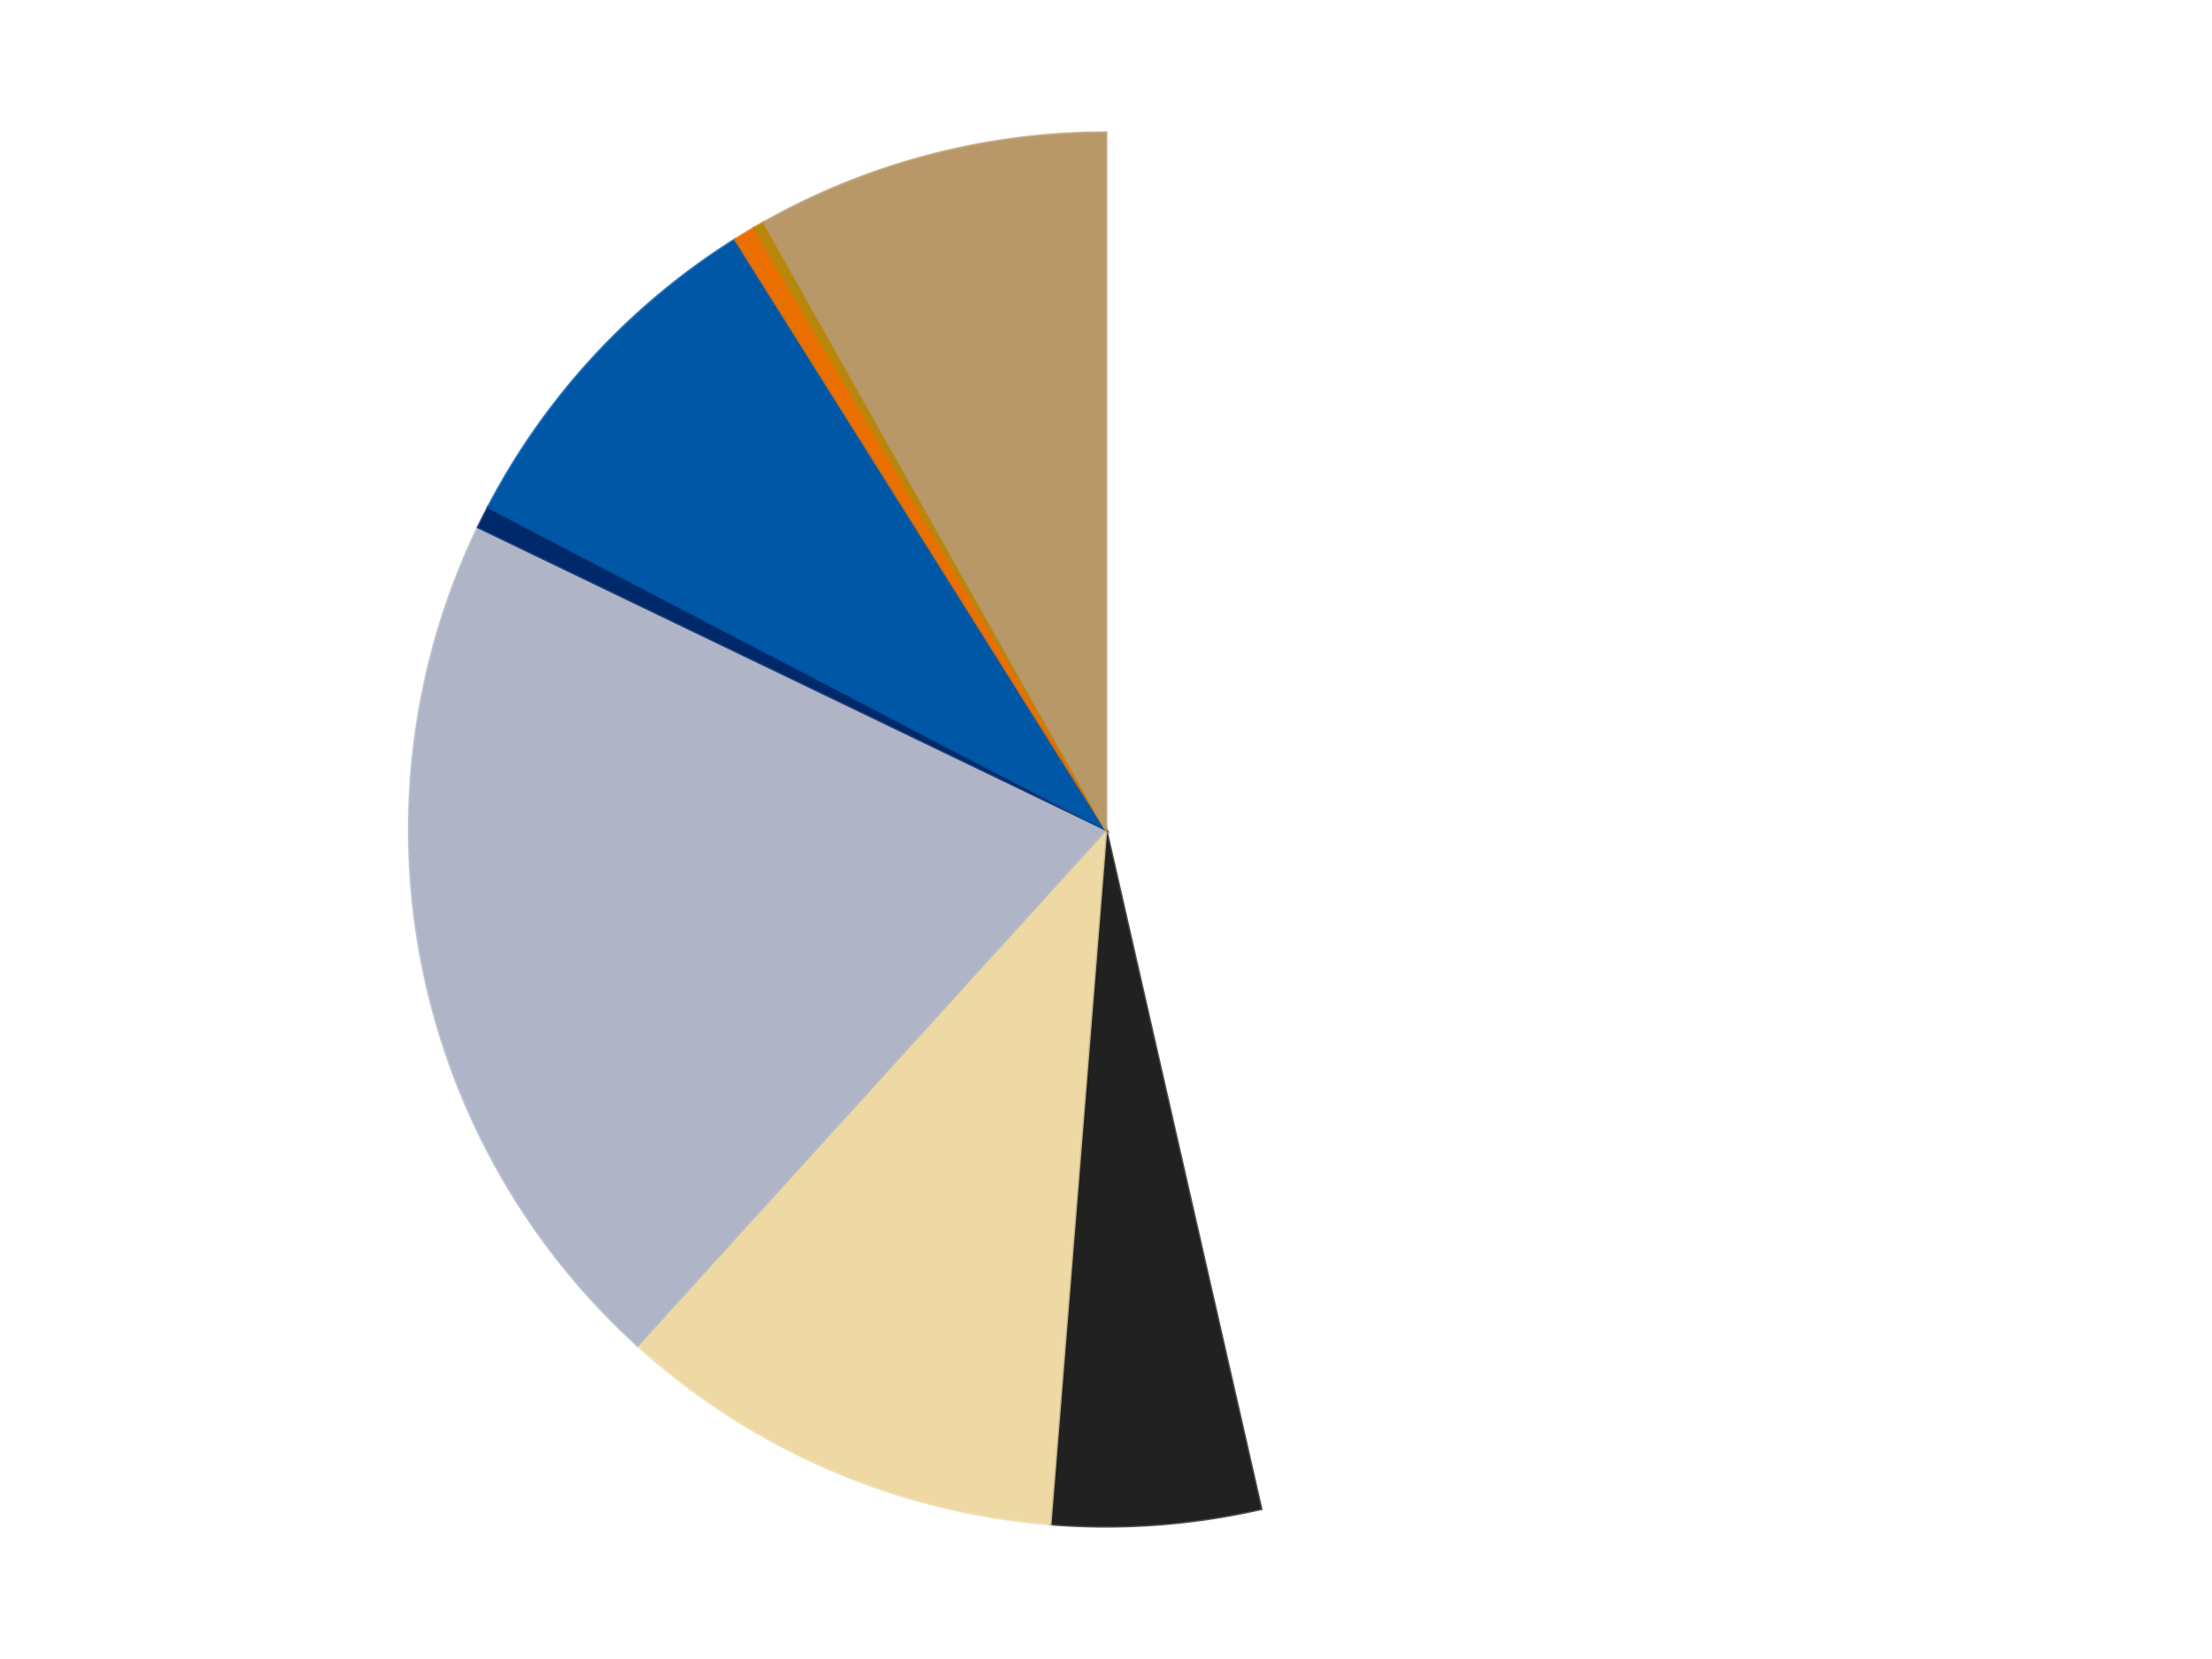
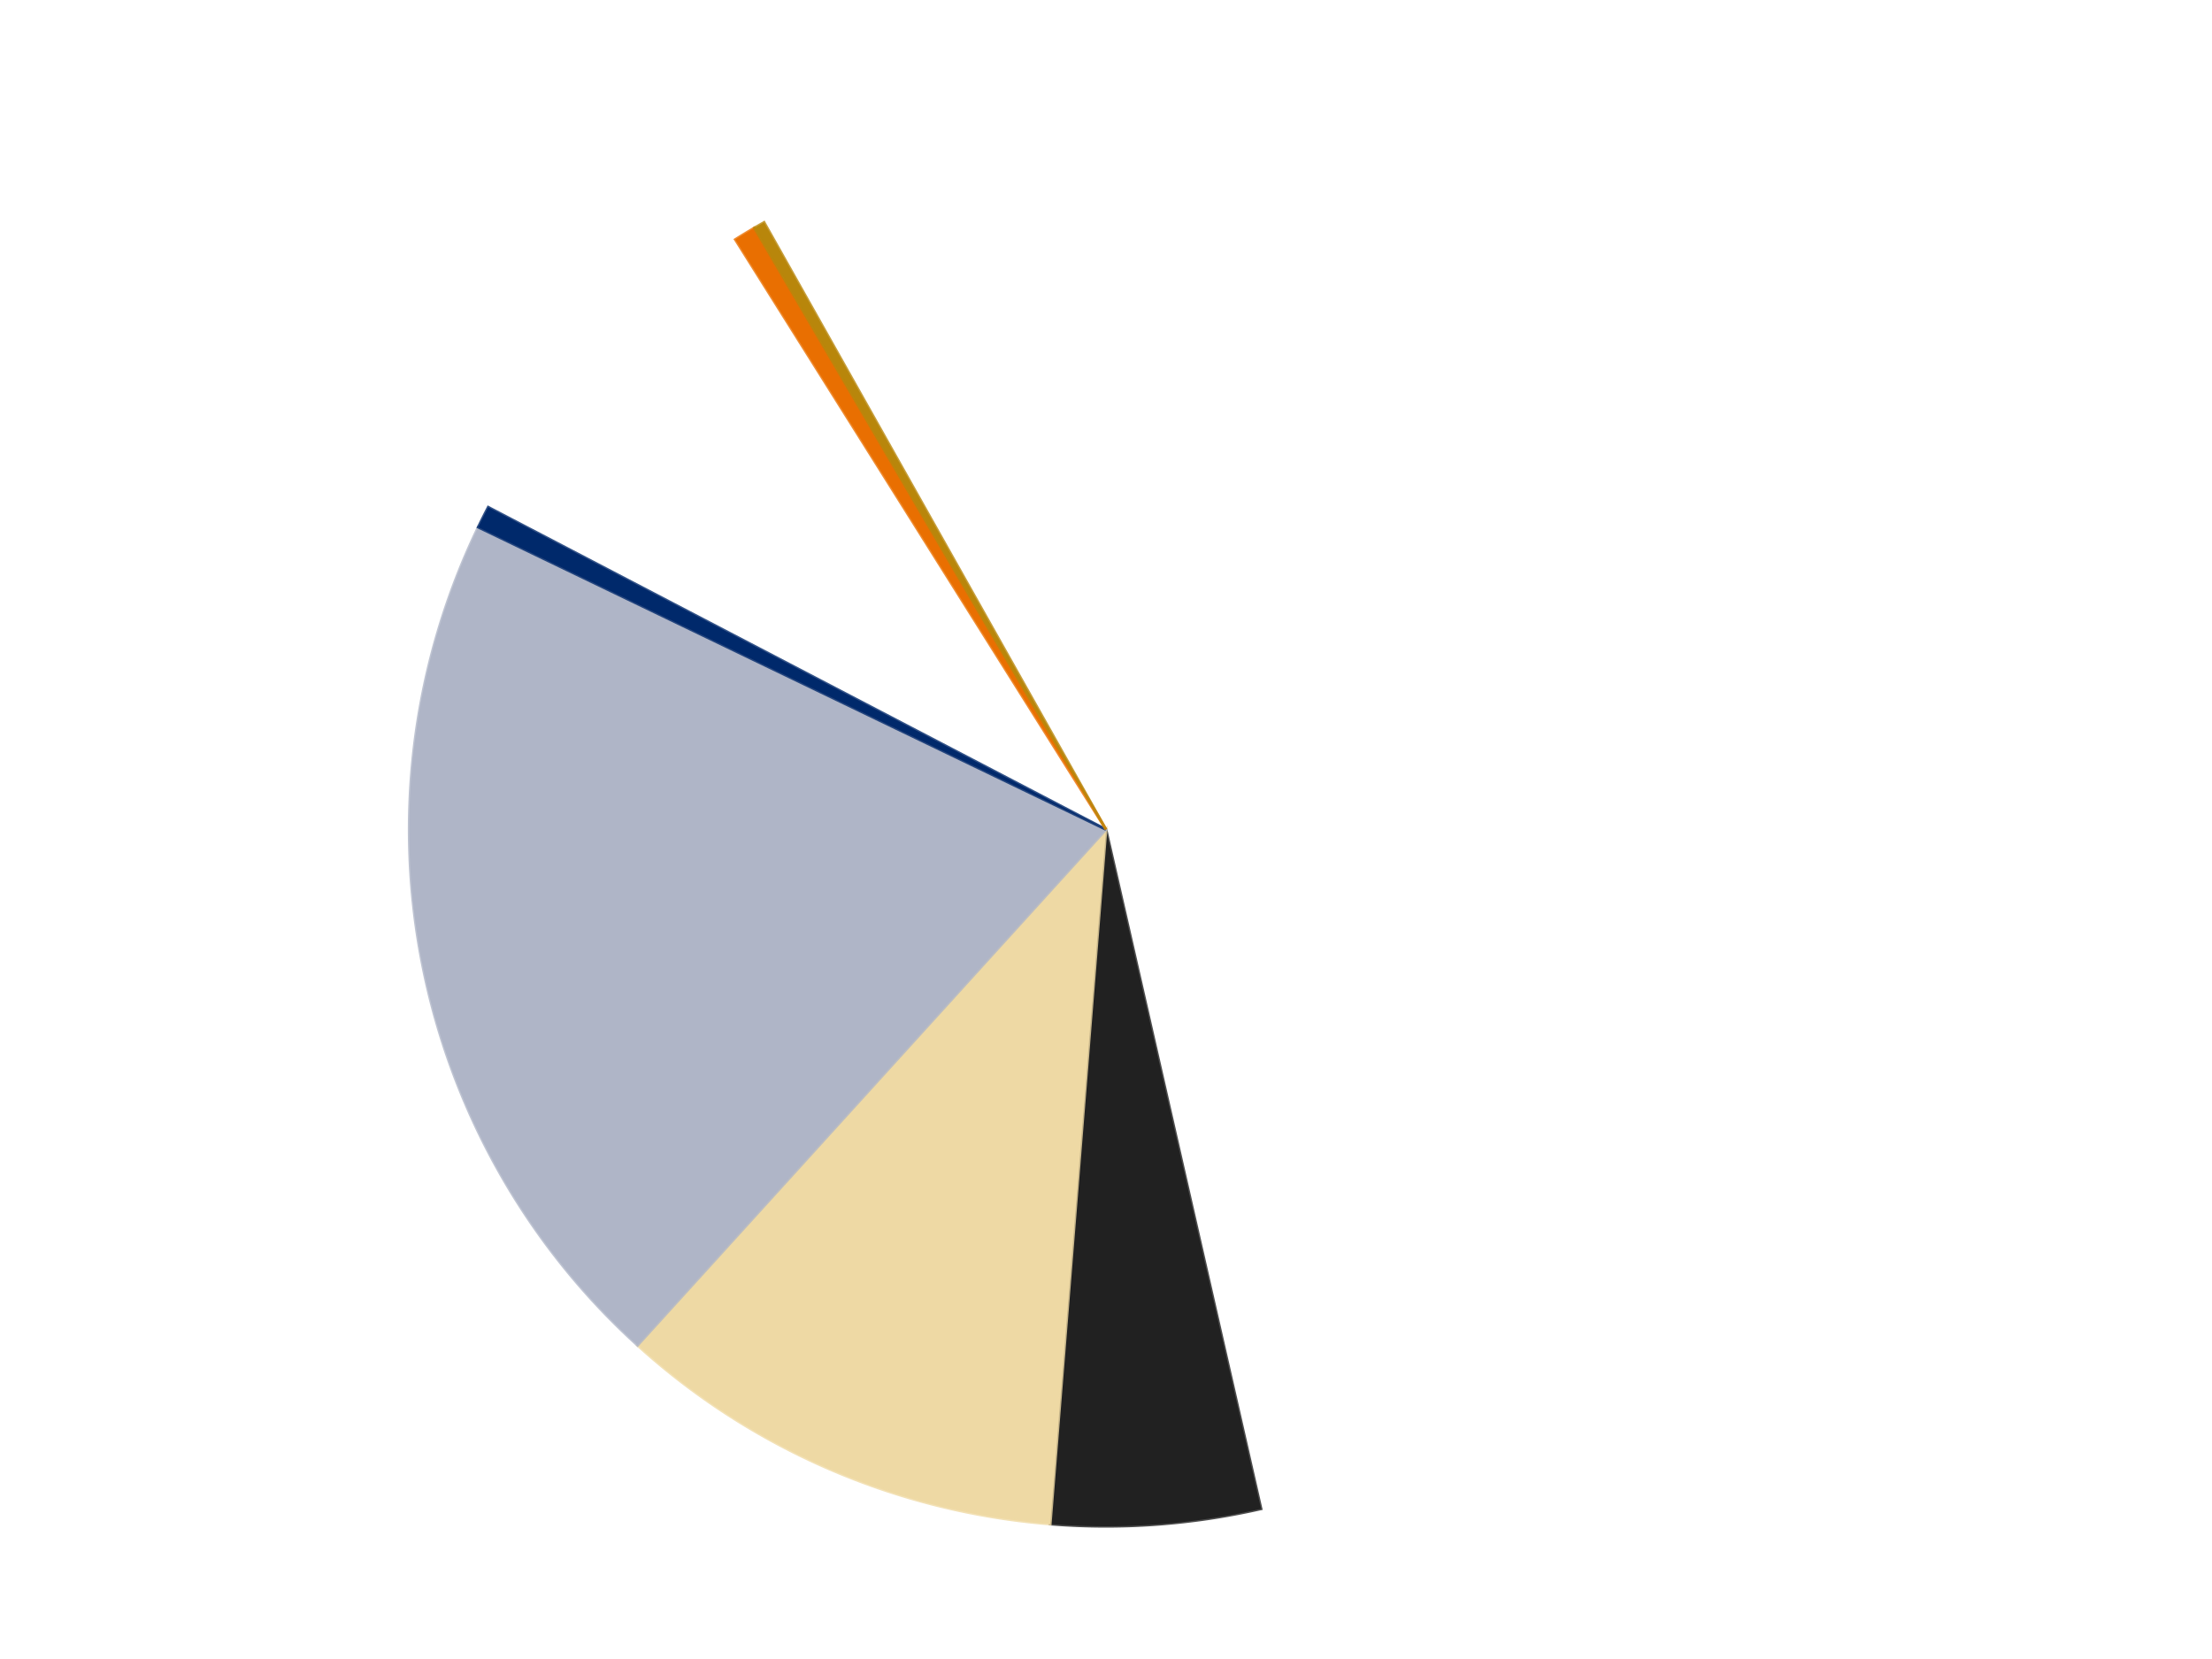
<svg xmlns="http://www.w3.org/2000/svg" xmlns:xlink="http://www.w3.org/1999/xlink" id="chart-10d7f3b2-0759-4282-8518-077f4aa5eefb" class="pygal-chart" viewBox="0 0 800 600">
  <defs>
    <style type="text/css">#chart-10d7f3b2-0759-4282-8518-077f4aa5eefb{-webkit-user-select:none;-webkit-font-smoothing:antialiased;font-family:Consolas,"Liberation Mono",Menlo,Courier,monospace}#chart-10d7f3b2-0759-4282-8518-077f4aa5eefb .title{font-family:Consolas,"Liberation Mono",Menlo,Courier,monospace;font-size:16px}#chart-10d7f3b2-0759-4282-8518-077f4aa5eefb .legends .legend text{font-family:Consolas,"Liberation Mono",Menlo,Courier,monospace;font-size:14px}#chart-10d7f3b2-0759-4282-8518-077f4aa5eefb .axis text{font-family:Consolas,"Liberation Mono",Menlo,Courier,monospace;font-size:10px}#chart-10d7f3b2-0759-4282-8518-077f4aa5eefb .axis text.major{font-family:Consolas,"Liberation Mono",Menlo,Courier,monospace;font-size:10px}#chart-10d7f3b2-0759-4282-8518-077f4aa5eefb .text-overlay text.value{font-family:Consolas,"Liberation Mono",Menlo,Courier,monospace;font-size:16px}#chart-10d7f3b2-0759-4282-8518-077f4aa5eefb .text-overlay text.label{font-family:Consolas,"Liberation Mono",Menlo,Courier,monospace;font-size:10px}#chart-10d7f3b2-0759-4282-8518-077f4aa5eefb .tooltip{font-family:Consolas,"Liberation Mono",Menlo,Courier,monospace;font-size:14px}#chart-10d7f3b2-0759-4282-8518-077f4aa5eefb text.no_data{font-family:Consolas,"Liberation Mono",Menlo,Courier,monospace;font-size:64px}
#chart-10d7f3b2-0759-4282-8518-077f4aa5eefb{background-color:transparent}#chart-10d7f3b2-0759-4282-8518-077f4aa5eefb path,#chart-10d7f3b2-0759-4282-8518-077f4aa5eefb line,#chart-10d7f3b2-0759-4282-8518-077f4aa5eefb rect,#chart-10d7f3b2-0759-4282-8518-077f4aa5eefb circle{-webkit-transition:150ms;-moz-transition:150ms;transition:150ms}#chart-10d7f3b2-0759-4282-8518-077f4aa5eefb .graph &gt; .background{fill:transparent}#chart-10d7f3b2-0759-4282-8518-077f4aa5eefb .plot &gt; .background{fill:transparent}#chart-10d7f3b2-0759-4282-8518-077f4aa5eefb .graph{fill:rgba(0,0,0,.87)}#chart-10d7f3b2-0759-4282-8518-077f4aa5eefb text.no_data{fill:rgba(0,0,0,1)}#chart-10d7f3b2-0759-4282-8518-077f4aa5eefb .title{fill:rgba(0,0,0,1)}#chart-10d7f3b2-0759-4282-8518-077f4aa5eefb .legends .legend text{fill:rgba(0,0,0,.87)}#chart-10d7f3b2-0759-4282-8518-077f4aa5eefb .legends .legend:hover text{fill:rgba(0,0,0,1)}#chart-10d7f3b2-0759-4282-8518-077f4aa5eefb .axis .line{stroke:rgba(0,0,0,1)}#chart-10d7f3b2-0759-4282-8518-077f4aa5eefb .axis .guide.line{stroke:rgba(0,0,0,.54)}#chart-10d7f3b2-0759-4282-8518-077f4aa5eefb .axis .major.line{stroke:rgba(0,0,0,.87)}#chart-10d7f3b2-0759-4282-8518-077f4aa5eefb .axis text.major{fill:rgba(0,0,0,1)}#chart-10d7f3b2-0759-4282-8518-077f4aa5eefb .axis.y .guides:hover .guide.line,#chart-10d7f3b2-0759-4282-8518-077f4aa5eefb .line-graph .axis.x .guides:hover .guide.line,#chart-10d7f3b2-0759-4282-8518-077f4aa5eefb .stackedline-graph .axis.x .guides:hover .guide.line,#chart-10d7f3b2-0759-4282-8518-077f4aa5eefb .xy-graph .axis.x .guides:hover .guide.line{stroke:rgba(0,0,0,1)}#chart-10d7f3b2-0759-4282-8518-077f4aa5eefb .axis .guides:hover text{fill:rgba(0,0,0,1)}#chart-10d7f3b2-0759-4282-8518-077f4aa5eefb .reactive{fill-opacity:1.0;stroke-opacity:.8;stroke-width:1}#chart-10d7f3b2-0759-4282-8518-077f4aa5eefb .ci{stroke:rgba(0,0,0,.87)}#chart-10d7f3b2-0759-4282-8518-077f4aa5eefb .reactive.active,#chart-10d7f3b2-0759-4282-8518-077f4aa5eefb .active .reactive{fill-opacity:0.6;stroke-opacity:.9;stroke-width:4}#chart-10d7f3b2-0759-4282-8518-077f4aa5eefb .ci .reactive.active{stroke-width:1.5}#chart-10d7f3b2-0759-4282-8518-077f4aa5eefb .series text{fill:rgba(0,0,0,1)}#chart-10d7f3b2-0759-4282-8518-077f4aa5eefb .tooltip rect{fill:transparent;stroke:rgba(0,0,0,1);-webkit-transition:opacity 150ms;-moz-transition:opacity 150ms;transition:opacity 150ms}#chart-10d7f3b2-0759-4282-8518-077f4aa5eefb .tooltip .label{fill:rgba(0,0,0,.87)}#chart-10d7f3b2-0759-4282-8518-077f4aa5eefb .tooltip .label{fill:rgba(0,0,0,.87)}#chart-10d7f3b2-0759-4282-8518-077f4aa5eefb .tooltip .legend{font-size:.8em;fill:rgba(0,0,0,.54)}#chart-10d7f3b2-0759-4282-8518-077f4aa5eefb .tooltip .x_label{font-size:.6em;fill:rgba(0,0,0,1)}#chart-10d7f3b2-0759-4282-8518-077f4aa5eefb .tooltip .xlink{font-size:.5em;text-decoration:underline}#chart-10d7f3b2-0759-4282-8518-077f4aa5eefb .tooltip .value{font-size:1.5em}#chart-10d7f3b2-0759-4282-8518-077f4aa5eefb .bound{font-size:.5em}#chart-10d7f3b2-0759-4282-8518-077f4aa5eefb .max-value{font-size:.75em;fill:rgba(0,0,0,.54)}#chart-10d7f3b2-0759-4282-8518-077f4aa5eefb .map-element{fill:transparent;stroke:rgba(0,0,0,.54) !important}#chart-10d7f3b2-0759-4282-8518-077f4aa5eefb .map-element .reactive{fill-opacity:inherit;stroke-opacity:inherit}#chart-10d7f3b2-0759-4282-8518-077f4aa5eefb .color-0,#chart-10d7f3b2-0759-4282-8518-077f4aa5eefb .color-0 a:visited{stroke:#F44336;fill:#F44336}#chart-10d7f3b2-0759-4282-8518-077f4aa5eefb .color-1,#chart-10d7f3b2-0759-4282-8518-077f4aa5eefb .color-1 a:visited{stroke:#3F51B5;fill:#3F51B5}#chart-10d7f3b2-0759-4282-8518-077f4aa5eefb .color-2,#chart-10d7f3b2-0759-4282-8518-077f4aa5eefb .color-2 a:visited{stroke:#009688;fill:#009688}#chart-10d7f3b2-0759-4282-8518-077f4aa5eefb .color-3,#chart-10d7f3b2-0759-4282-8518-077f4aa5eefb .color-3 a:visited{stroke:#FFC107;fill:#FFC107}#chart-10d7f3b2-0759-4282-8518-077f4aa5eefb .color-4,#chart-10d7f3b2-0759-4282-8518-077f4aa5eefb .color-4 a:visited{stroke:#FF5722;fill:#FF5722}#chart-10d7f3b2-0759-4282-8518-077f4aa5eefb .color-5,#chart-10d7f3b2-0759-4282-8518-077f4aa5eefb .color-5 a:visited{stroke:#9C27B0;fill:#9C27B0}#chart-10d7f3b2-0759-4282-8518-077f4aa5eefb .color-6,#chart-10d7f3b2-0759-4282-8518-077f4aa5eefb .color-6 a:visited{stroke:#03A9F4;fill:#03A9F4}#chart-10d7f3b2-0759-4282-8518-077f4aa5eefb .color-7,#chart-10d7f3b2-0759-4282-8518-077f4aa5eefb .color-7 a:visited{stroke:#8BC34A;fill:#8BC34A}#chart-10d7f3b2-0759-4282-8518-077f4aa5eefb .color-8,#chart-10d7f3b2-0759-4282-8518-077f4aa5eefb .color-8 a:visited{stroke:#FF9800;fill:#FF9800}#chart-10d7f3b2-0759-4282-8518-077f4aa5eefb .text-overlay .color-0 text{fill:black}#chart-10d7f3b2-0759-4282-8518-077f4aa5eefb .text-overlay .color-1 text{fill:black}#chart-10d7f3b2-0759-4282-8518-077f4aa5eefb .text-overlay .color-2 text{fill:black}#chart-10d7f3b2-0759-4282-8518-077f4aa5eefb .text-overlay .color-3 text{fill:black}#chart-10d7f3b2-0759-4282-8518-077f4aa5eefb .text-overlay .color-4 text{fill:black}#chart-10d7f3b2-0759-4282-8518-077f4aa5eefb .text-overlay .color-5 text{fill:black}#chart-10d7f3b2-0759-4282-8518-077f4aa5eefb .text-overlay .color-6 text{fill:black}#chart-10d7f3b2-0759-4282-8518-077f4aa5eefb .text-overlay .color-7 text{fill:black}#chart-10d7f3b2-0759-4282-8518-077f4aa5eefb .text-overlay .color-8 text{fill:black}
#chart-10d7f3b2-0759-4282-8518-077f4aa5eefb text.no_data{text-anchor:middle}#chart-10d7f3b2-0759-4282-8518-077f4aa5eefb .guide.line{fill:none}#chart-10d7f3b2-0759-4282-8518-077f4aa5eefb .centered{text-anchor:middle}#chart-10d7f3b2-0759-4282-8518-077f4aa5eefb .title{text-anchor:middle}#chart-10d7f3b2-0759-4282-8518-077f4aa5eefb .legends .legend text{fill-opacity:1}#chart-10d7f3b2-0759-4282-8518-077f4aa5eefb .axis.x text{text-anchor:middle}#chart-10d7f3b2-0759-4282-8518-077f4aa5eefb .axis.x:not(.web) text[transform]{text-anchor:start}#chart-10d7f3b2-0759-4282-8518-077f4aa5eefb .axis.x:not(.web) text[transform].backwards{text-anchor:end}#chart-10d7f3b2-0759-4282-8518-077f4aa5eefb .axis.y text{text-anchor:end}#chart-10d7f3b2-0759-4282-8518-077f4aa5eefb .axis.y text[transform].backwards{text-anchor:start}#chart-10d7f3b2-0759-4282-8518-077f4aa5eefb .axis.y2 text{text-anchor:start}#chart-10d7f3b2-0759-4282-8518-077f4aa5eefb .axis.y2 text[transform].backwards{text-anchor:end}#chart-10d7f3b2-0759-4282-8518-077f4aa5eefb .axis .guide.line{stroke-dasharray:4,4;stroke:black}#chart-10d7f3b2-0759-4282-8518-077f4aa5eefb .axis .major.guide.line{stroke-dasharray:6,6;stroke:black}#chart-10d7f3b2-0759-4282-8518-077f4aa5eefb .horizontal .axis.y .guide.line,#chart-10d7f3b2-0759-4282-8518-077f4aa5eefb .horizontal .axis.y2 .guide.line,#chart-10d7f3b2-0759-4282-8518-077f4aa5eefb .vertical .axis.x .guide.line{opacity:0}#chart-10d7f3b2-0759-4282-8518-077f4aa5eefb .horizontal .axis.always_show .guide.line,#chart-10d7f3b2-0759-4282-8518-077f4aa5eefb .vertical .axis.always_show .guide.line{opacity:1 !important}#chart-10d7f3b2-0759-4282-8518-077f4aa5eefb .axis.y .guides:hover .guide.line,#chart-10d7f3b2-0759-4282-8518-077f4aa5eefb .axis.y2 .guides:hover .guide.line,#chart-10d7f3b2-0759-4282-8518-077f4aa5eefb .axis.x .guides:hover .guide.line{opacity:1}#chart-10d7f3b2-0759-4282-8518-077f4aa5eefb .axis .guides:hover text{opacity:1}#chart-10d7f3b2-0759-4282-8518-077f4aa5eefb .nofill{fill:none}#chart-10d7f3b2-0759-4282-8518-077f4aa5eefb .subtle-fill{fill-opacity:.2}#chart-10d7f3b2-0759-4282-8518-077f4aa5eefb .dot{stroke-width:1px;fill-opacity:1;stroke-opacity:1}#chart-10d7f3b2-0759-4282-8518-077f4aa5eefb .dot.active{stroke-width:5px}#chart-10d7f3b2-0759-4282-8518-077f4aa5eefb .dot.negative{fill:transparent}#chart-10d7f3b2-0759-4282-8518-077f4aa5eefb text,#chart-10d7f3b2-0759-4282-8518-077f4aa5eefb tspan{stroke:none !important}#chart-10d7f3b2-0759-4282-8518-077f4aa5eefb .series text.active{opacity:1}#chart-10d7f3b2-0759-4282-8518-077f4aa5eefb .tooltip rect{fill-opacity:.95;stroke-width:.5}#chart-10d7f3b2-0759-4282-8518-077f4aa5eefb .tooltip text{fill-opacity:1}#chart-10d7f3b2-0759-4282-8518-077f4aa5eefb .showable{visibility:hidden}#chart-10d7f3b2-0759-4282-8518-077f4aa5eefb .showable.shown{visibility:visible}#chart-10d7f3b2-0759-4282-8518-077f4aa5eefb .gauge-background{fill:rgba(229,229,229,1);stroke:none}#chart-10d7f3b2-0759-4282-8518-077f4aa5eefb .bg-lines{stroke:transparent;stroke-width:2px}</style>
    <script type="text/javascript">window.pygal = window.pygal || {};window.pygal.config = window.pygal.config || {};window.pygal.config['10d7f3b2-0759-4282-8518-077f4aa5eefb'] = {"allow_interruptions": false, "box_mode": "extremes", "classes": ["pygal-chart"], "css": ["file://style.css", "file://graph.css"], "defs": [], "disable_xml_declaration": false, "dots_size": 2.5, "dynamic_print_values": false, "explicit_size": false, "fill": false, "force_uri_protocol": "https", "formatter": null, "half_pie": false, "height": 600, "include_x_axis": false, "inner_radius": 0, "interpolate": null, "interpolation_parameters": {}, "interpolation_precision": 250, "inverse_y_axis": false, "js": ["//kozea.github.io/pygal.js/2.0.x/pygal-tooltips.min.js"], "legend_at_bottom": false, "legend_at_bottom_columns": null, "legend_box_size": 12, "logarithmic": false, "margin": 20, "margin_bottom": null, "margin_left": null, "margin_right": null, "margin_top": null, "max_scale": 16, "min_scale": 4, "missing_value_fill_truncation": "x", "no_data_text": "No data", "no_prefix": false, "order_min": null, "pretty_print": false, "print_labels": false, "print_values": false, "print_values_position": "center", "print_zeroes": true, "range": null, "rounded_bars": null, "secondary_range": null, "show_dots": true, "show_legend": false, "show_minor_x_labels": true, "show_minor_y_labels": true, "show_only_major_dots": false, "show_x_guides": false, "show_x_labels": true, "show_y_guides": true, "show_y_labels": true, "spacing": 10, "stack_from_top": false, "strict": false, "stroke": true, "stroke_style": null, "style": {"background": "transparent", "ci_colors": [], "colors": ["#F44336", "#3F51B5", "#009688", "#FFC107", "#FF5722", "#9C27B0", "#03A9F4", "#8BC34A", "#FF9800", "#E91E63", "#2196F3", "#4CAF50", "#FFEB3B", "#673AB7", "#00BCD4", "#CDDC39", "#9E9E9E", "#607D8B"], "dot_opacity": "1", "font_family": "Consolas, \"Liberation Mono\", Menlo, Courier, monospace", "foreground": "rgba(0, 0, 0, .87)", "foreground_strong": "rgba(0, 0, 0, 1)", "foreground_subtle": "rgba(0, 0, 0, .54)", "guide_stroke_color": "black", "guide_stroke_dasharray": "4,4", "label_font_family": "Consolas, \"Liberation Mono\", Menlo, Courier, monospace", "label_font_size": 10, "legend_font_family": "Consolas, \"Liberation Mono\", Menlo, Courier, monospace", "legend_font_size": 14, "major_guide_stroke_color": "black", "major_guide_stroke_dasharray": "6,6", "major_label_font_family": "Consolas, \"Liberation Mono\", Menlo, Courier, monospace", "major_label_font_size": 10, "no_data_font_family": "Consolas, \"Liberation Mono\", Menlo, Courier, monospace", "no_data_font_size": 64, "opacity": "1.0", "opacity_hover": "0.6", "plot_background": "transparent", "stroke_opacity": ".8", "stroke_opacity_hover": ".9", "stroke_width": "1", "stroke_width_hover": "4", "title_font_family": "Consolas, \"Liberation Mono\", Menlo, Courier, monospace", "title_font_size": 16, "tooltip_font_family": "Consolas, \"Liberation Mono\", Menlo, Courier, monospace", "tooltip_font_size": 14, "transition": "150ms", "value_background": "rgba(229, 229, 229, 1)", "value_colors": [], "value_font_family": "Consolas, \"Liberation Mono\", Menlo, Courier, monospace", "value_font_size": 16, "value_label_font_family": "Consolas, \"Liberation Mono\", Menlo, Courier, monospace", "value_label_font_size": 10}, "title": null, "tooltip_border_radius": 0, "tooltip_fancy_mode": true, "truncate_label": null, "truncate_legend": null, "width": 800, "x_label_rotation": 0, "x_labels": null, "x_labels_major": null, "x_labels_major_count": null, "x_labels_major_every": null, "x_title": null, "xrange": null, "y_label_rotation": 0, "y_labels": null, "y_labels_major": null, "y_labels_major_count": null, "y_labels_major_every": null, "y_title": null, "zero": 0, "legends": ["White", "Black", "Tan", "Light Bluish Gray", "Trans-Dark Blue", "Blue", "Trans-Orange", "Metallic Gold", "Dark Tan"]}</script>
    <script type="text/javascript" xlink:href="https://kozea.github.io/pygal.js/2.0.x/pygal-tooltips.min.js" />
  </defs>
  <title>Pygal</title>
  <g class="graph pie-graph vertical">
    <rect x="0" y="0" width="800" height="600" class="background" />
    <g transform="translate(20, 20)" class="plot">
-       <rect x="0" y="0" width="760" height="560" class="background" />
      <g class="series serie-0 color-0">
        <g class="slices">
          <g class="slice" style="fill: #FFFFFF; stroke: #FFFFFF">
            <path d="M380 28 A252 252 0 0 1 436.075 525.682 L380 280 A0 0 0 0 0 380 280 z" class="slice reactive tooltip-trigger" />
            <desc class="value">182</desc>
            <desc class="x centered">505.20773844654855</desc>
            <desc class="y centered">265.8924760109832</desc>
          </g>
        </g>
      </g>
      <g class="series serie-1 color-1">
        <g class="slices">
          <g class="slice" style="fill: #212121; stroke: #212121">
            <path d="M436.075 525.682 A252 252 0 0 1 359.826 531.191 L380 280 A0 0 0 0 0 380 280 z" class="slice reactive tooltip-trigger" />
            <desc class="value">19</desc>
            <desc class="x centered">389.08030057932996</desc>
            <desc class="y centered">405.6723841637017</desc>
          </g>
        </g>
      </g>
      <g class="series serie-2 color-2">
        <g class="slices">
          <g class="slice" style="fill: #EED9A4; stroke: #EED9A4">
            <path d="M359.826 531.191 A252 252 0 0 1 210.58 466.55 L380 280 A0 0 0 0 0 380 280 z" class="slice reactive tooltip-trigger" />
            <desc class="value">41</desc>
            <desc class="x centered">329.92229849372427</desc>
            <desc class="y centered">395.62103533461527</desc>
          </g>
        </g>
      </g>
      <g class="series serie-3 color-3">
        <g class="slices">
          <g class="slice" style="fill: #AFB5C7; stroke: #AFB5C7">
            <path d="M210.58 466.55 A252 252 0 0 1 152.956 170.661 L380 280 A0 0 0 0 0 380 280 z" class="slice reactive tooltip-trigger" />
            <desc class="value">80</desc>
            <desc class="x centered">256.3235462191258</desc>
            <desc class="y centered">304.0859872163729</desc>
          </g>
        </g>
      </g>
      <g class="series serie-4 color-4">
        <g class="slices">
          <g class="slice" style="fill: #00296B; stroke: #00296B">
            <path d="M152.956 170.661 A252 252 0 0 1 156.577 163.44 L380 280 A0 0 0 0 0 380 280 z" class="slice reactive tooltip-trigger" />
            <desc class="value">2</desc>
            <desc class="x centered">267.36873706186515</desc>
            <desc class="y centered">223.51815682043716</desc>
          </g>
        </g>
      </g>
      <g class="series serie-5 color-5">
        <g class="slices">
          <g class="slice" style="fill: #0057A6; stroke: #0057A6">
-             <path d="M156.577 163.44 A252 252 0 0 1 245.928 66.626 L380 280 A0 0 0 0 0 380 280 z" class="slice reactive tooltip-trigger" />
            <desc class="value">33</desc>
            <desc class="x centered">287.4068483930255</desc>
            <desc class="y centered">194.54528523546617</desc>
          </g>
        </g>
      </g>
      <g class="series serie-6 color-6">
        <g class="slices">
          <g class="slice" style="fill: #E96F01; stroke: #E96F01">
            <path d="M245.928 66.626 A252 252 0 0 1 252.836 62.438 L380 280 A0 0 0 0 0 380 280 z" class="slice reactive tooltip-trigger" />
            <desc class="value">2</desc>
            <desc class="x centered">314.6825363928739</desc>
            <desc class="y centered">172.25201186132637</desc>
          </g>
        </g>
      </g>
      <g class="series serie-7 color-7">
        <g class="slices">
          <g class="slice" style="fill: #B8860B; stroke: #B8860B">
            <path d="M252.836 62.438 A252 252 0 0 1 256.339 60.428 L380 280 A0 0 0 0 0 380 280 z" class="slice reactive tooltip-trigger" />
            <desc class="value">1</desc>
            <desc class="x centered">317.2917279220623</desc>
            <desc class="y centered">170.7128890811028</desc>
          </g>
        </g>
      </g>
      <g class="series serie-8 color-8">
        <g class="slices">
          <g class="slice" style="fill: #B89869; stroke: #B89869">
-             <path d="M256.339 60.428 A252 252 0 0 1 380 28 L380 280 A0 0 0 0 0 380 280 z" class="slice reactive tooltip-trigger" />
            <desc class="value">32</desc>
            <desc class="x centered">348.03952242740206</desc>
            <desc class="y centered">158.1208472570823</desc>
          </g>
        </g>
      </g>
    </g>
    <g class="titles" />
    <g transform="translate(20, 20)" class="plot overlay">
      <g class="series serie-0 color-0" />
      <g class="series serie-1 color-1" />
      <g class="series serie-2 color-2" />
      <g class="series serie-3 color-3" />
      <g class="series serie-4 color-4" />
      <g class="series serie-5 color-5" />
      <g class="series serie-6 color-6" />
      <g class="series serie-7 color-7" />
      <g class="series serie-8 color-8" />
    </g>
    <g transform="translate(20, 20)" class="plot text-overlay">
      <g class="series serie-0 color-0" />
      <g class="series serie-1 color-1" />
      <g class="series serie-2 color-2" />
      <g class="series serie-3 color-3" />
      <g class="series serie-4 color-4" />
      <g class="series serie-5 color-5" />
      <g class="series serie-6 color-6" />
      <g class="series serie-7 color-7" />
      <g class="series serie-8 color-8" />
    </g>
    <g transform="translate(20, 20)" class="plot tooltip-overlay">
      <g transform="translate(0 0)" style="opacity: 0" class="tooltip">
        <rect rx="0" ry="0" width="0" height="0" class="tooltip-box" />
        <g class="text" />
      </g>
    </g>
  </g>
</svg>